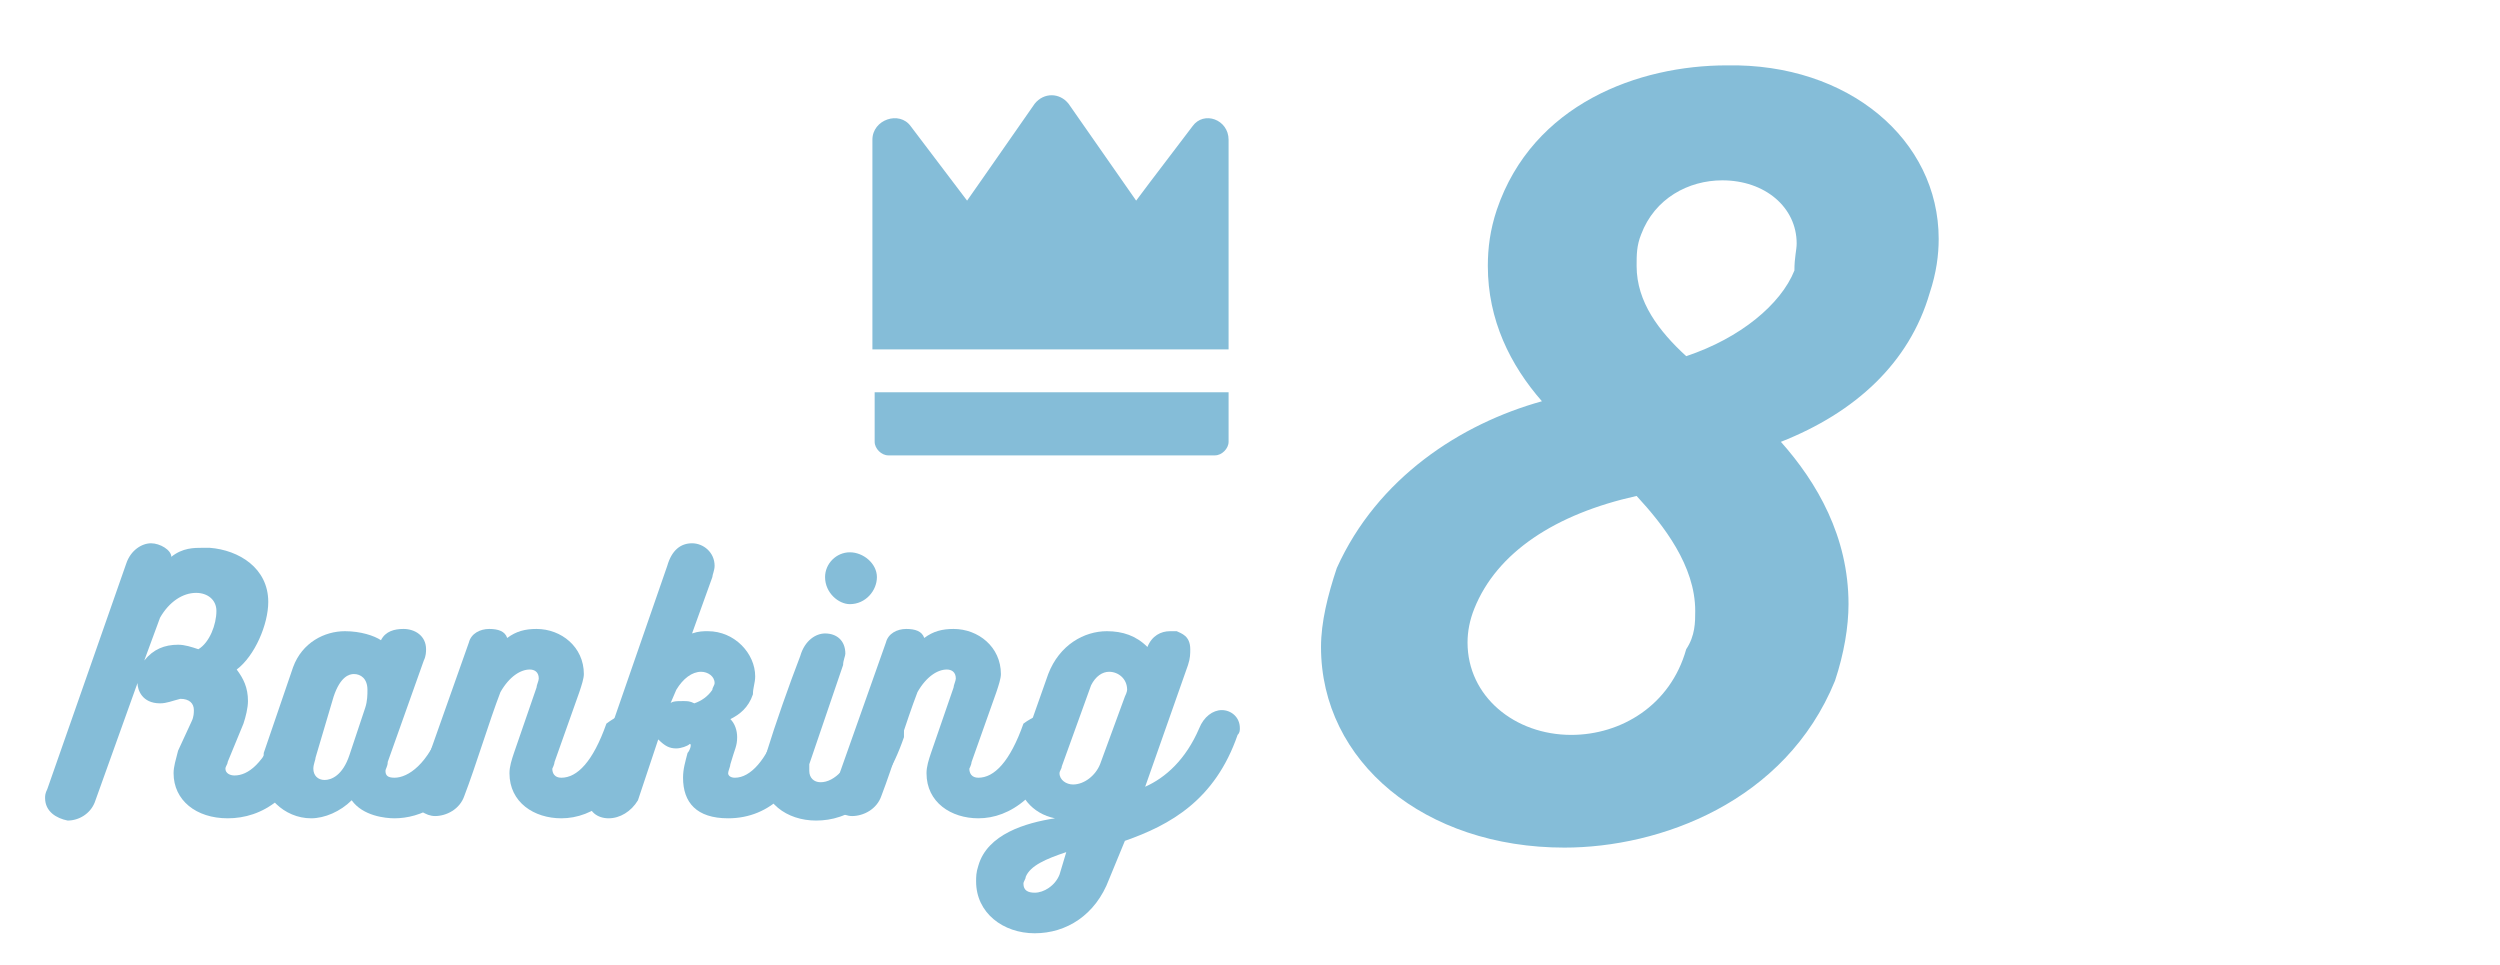
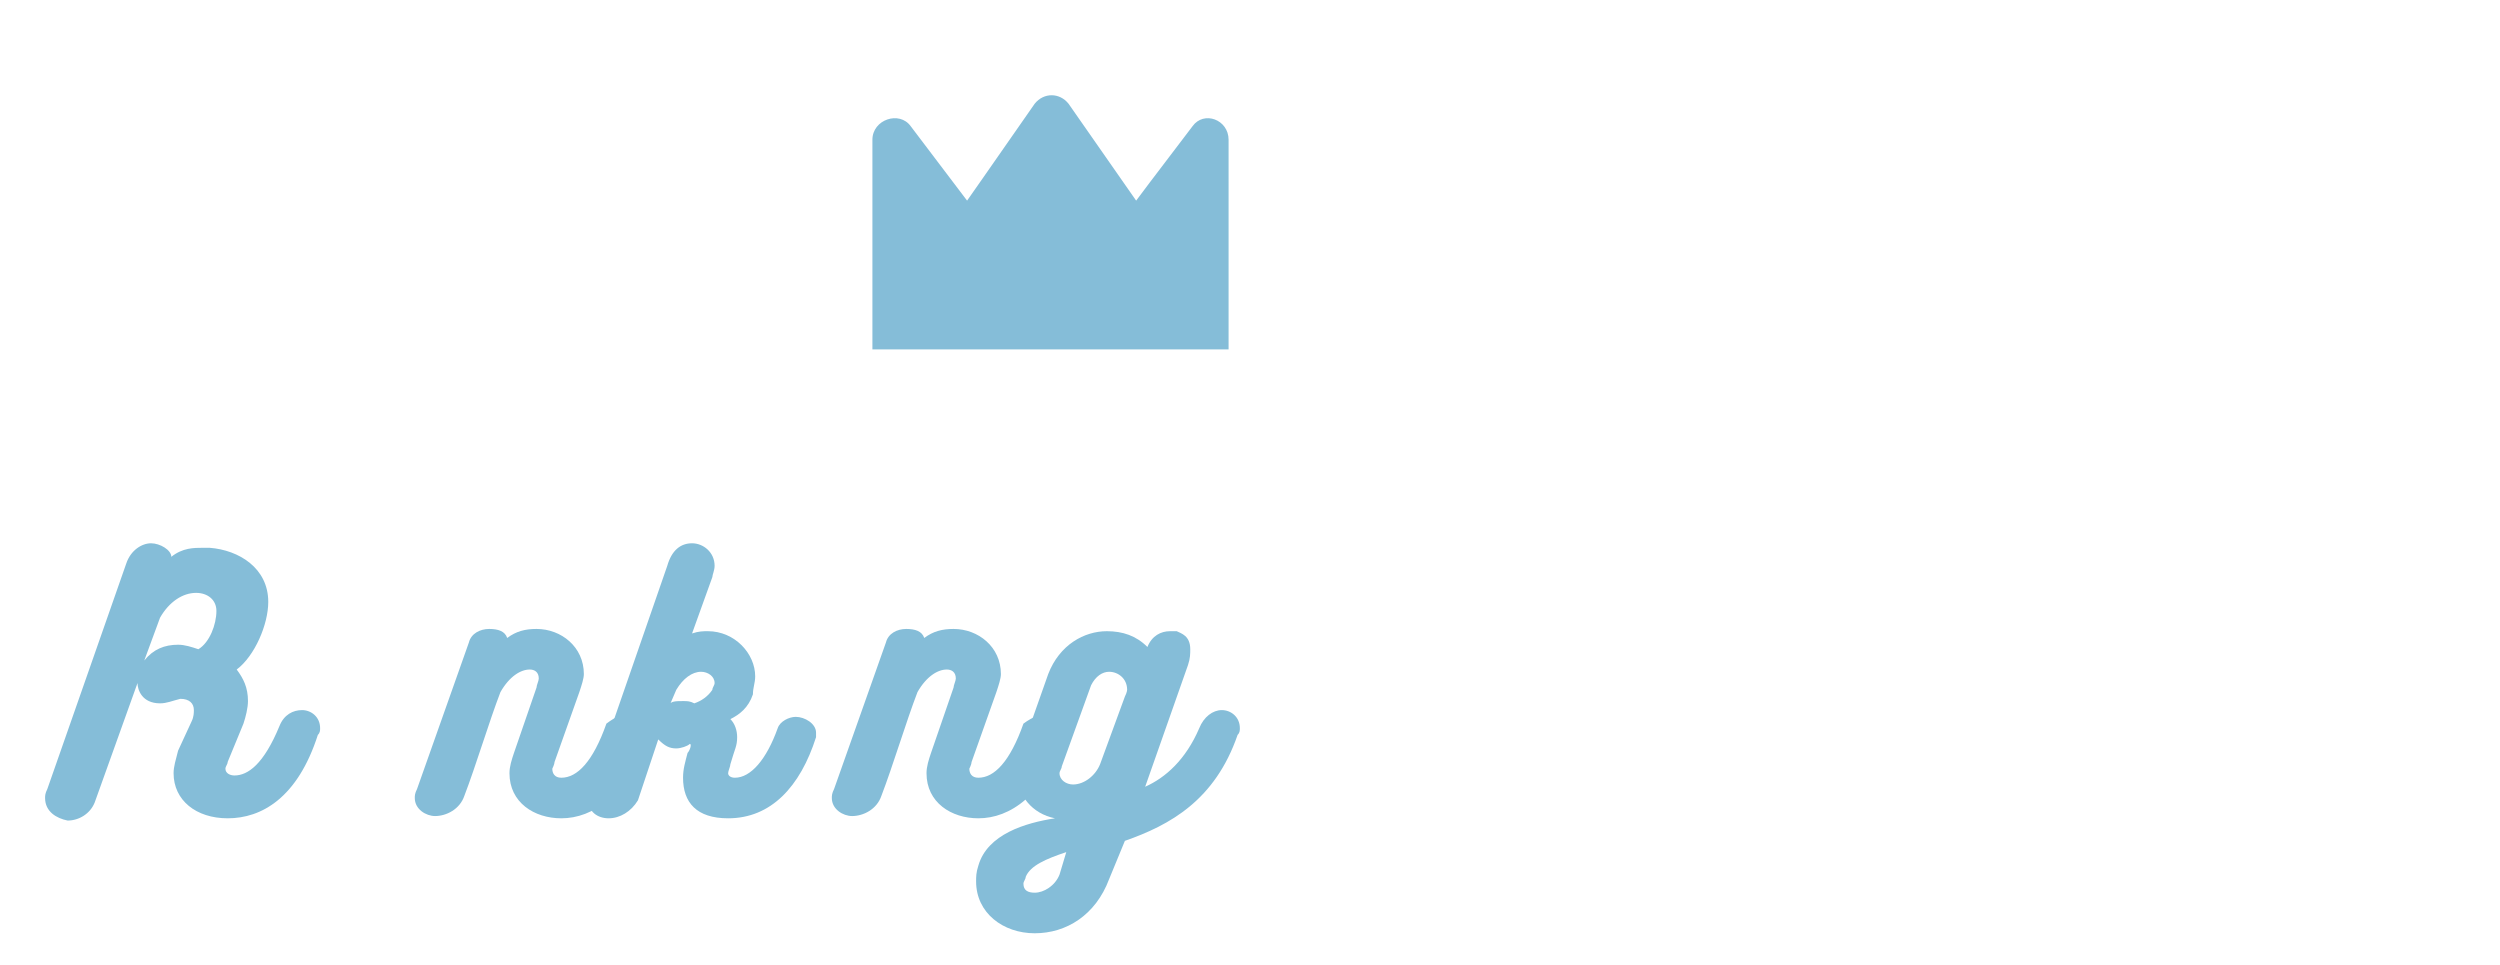
<svg xmlns="http://www.w3.org/2000/svg" version="1.1" id="レイヤー_1" x="0px" y="0px" viewBox="0 0 110.9 42.8" style="enable-background:new 0 0 110.9 42.8;" xml:space="preserve">
  <style type="text/css">
	.st0{fill:#85BDD8;}
</style>
  <g>
    <g>
      <g>
        <path class="st0" d="M52.9,5.6L51,8.1l-0.6,0.8l-3-4.3c-0.4-0.5-1.1-0.5-1.5,0l-2.3,3.3l-0.7,1l-2.5-3.3     c-0.5-0.7-1.7-0.3-1.7,0.6v9.3h15.8V6.2C54.5,5.3,53.4,4.9,52.9,5.6z" />
-         <path class="st0" d="M38.8,19.6c0,0.3,0.3,0.6,0.6,0.6h14.5c0.3,0,0.6-0.3,0.6-0.6v-2.2H38.8V19.6z" />
      </g>
    </g>
    <g>
-       <path class="st0" d="M86,10.6c0,0.7-0.1,1.5-0.4,2.4c-0.9,3.1-3.3,5.3-6.6,6.6c1.6,1.8,3,4.2,3,7.2c0,1-0.2,2.2-0.6,3.4    c-2.2,5.4-7.8,7.4-12,7.4c-6.2,0-10.8-3.8-10.8-8.9c0-1.1,0.3-2.3,0.7-3.5c1.8-4,5.5-6.4,9.1-7.4c-1.4-1.6-2.4-3.6-2.4-6    c0-0.8,0.1-1.6,0.4-2.5c1.6-4.7,6.3-6.4,10.2-6.4C82,2.8,86,6.2,86,10.6z M75.2,27.1c0-2-1.4-3.8-2.6-5.1c-3.6,0.8-6.2,2.5-7.2,5    c-0.2,0.5-0.3,1-0.3,1.5c0,2.4,2.1,4.1,4.6,4.1c2.2,0,4.4-1.3,5.1-3.8v0C75.2,28.2,75.2,27.6,75.2,27.1z M79.7,10.8    c0-1.6-1.4-2.8-3.3-2.8c-1.5,0-3,0.8-3.6,2.4c-0.2,0.5-0.2,0.9-0.2,1.4c0,1.6,1,2.9,2.2,4c2.4-0.8,4.2-2.3,4.8-3.8v0    C79.6,11.4,79.7,11.1,79.7,10.8z" />
-     </g>
+       </g>
    <g>
      <path class="st0" d="M13.4,31.5c0.4,0,0.8,0.3,0.8,0.8c0,0.1,0,0.2-0.1,0.3c-0.9,2.8-2.5,3.7-4,3.7c-1.4,0-2.4-0.8-2.4-2    c0-0.3,0.1-0.6,0.2-1L8.5,32c0.1-0.2,0.1-0.4,0.1-0.5C8.6,31.2,8.4,31,8,31c-0.4,0.1-0.6,0.2-0.9,0.2c-0.8,0-1-0.6-1-0.9l-1.9,5.3    c-0.2,0.5-0.7,0.8-1.2,0.8C2.5,36.3,2,36,2,35.4c0-0.1,0-0.2,0.1-0.4l3.5-10c0.2-0.6,0.7-0.9,1.1-0.9c0.4,0,0.9,0.3,0.9,0.6    c0.5-0.4,1-0.4,1.4-0.4c0.1,0,0.2,0,0.3,0c1.3,0.1,2.6,0.9,2.6,2.4c0,1-0.6,2.4-1.4,3c0.3,0.4,0.5,0.8,0.5,1.4    c0,0.3-0.1,0.7-0.2,1l-0.7,1.7c0,0.1-0.1,0.2-0.1,0.3c0,0.2,0.2,0.3,0.4,0.3c0.6,0,1.3-0.5,2-2.2C12.6,31.7,13,31.5,13.4,31.5z     M7.9,28.6c0.3,0,0.6,0.1,0.9,0.2c0.5-0.3,0.8-1.1,0.8-1.7c0-0.5-0.4-0.8-0.9-0.8c-0.6,0-1.2,0.4-1.6,1.1l-0.7,1.9    C6.8,28.8,7.3,28.6,7.9,28.6z" />
-       <path class="st0" d="M21.5,32.3c0,0.3-0.2,0.6-0.4,1.1c-0.9,2.3-2.5,2.9-3.6,2.9c-0.4,0-1.4-0.1-1.9-0.8c-0.5,0.5-1.2,0.8-1.8,0.8    c-1.2,0-2.2-1-2.2-2.1c0-0.3,0.1-0.5,0.1-0.8l1.3-3.8c0.4-1.1,1.4-1.6,2.3-1.6c0.7,0,1.3,0.2,1.6,0.4c0.2-0.4,0.6-0.5,1-0.5    c0.5,0,1,0.3,1,0.9c0,0.1,0,0.3-0.1,0.5l-1.6,4.5c0,0.2-0.1,0.3-0.1,0.4c0,0.2,0.1,0.3,0.4,0.3c0.6,0,1.5-0.6,2.1-2.3    c0.2-0.5,0.6-0.8,1-0.8C21.2,31.6,21.5,31.8,21.5,32.3z M16.3,30.6c0-0.5-0.3-0.7-0.6-0.7c-0.2,0-0.6,0.1-0.9,1L14,33.6    c0,0.1-0.1,0.3-0.1,0.5c0,0.3,0.2,0.5,0.5,0.5c0.3,0,0.8-0.2,1.1-1.1l0.7-2.1C16.3,31.1,16.3,30.8,16.3,30.6z" />
      <path class="st0" d="M28.1,31.6c0.4,0,0.8,0.2,0.8,0.7c0,0.1,0,0.2-0.1,0.3c-1,2.7-2.5,3.7-3.9,3.7c-1.2,0-2.3-0.7-2.3-2    c0-0.3,0.1-0.6,0.2-0.9l1-2.9c0-0.1,0.1-0.3,0.1-0.4c0-0.3-0.2-0.4-0.4-0.4c-0.4,0-0.9,0.3-1.3,1c-0.5,1.3-1.1,3.3-1.6,4.6    c-0.2,0.6-0.8,0.9-1.3,0.9c-0.4,0-0.9-0.3-0.9-0.8c0-0.1,0-0.2,0.1-0.4l2.3-6.5c0.1-0.4,0.5-0.6,0.9-0.6c0.4,0,0.7,0.1,0.8,0.4    c0.4-0.3,0.8-0.4,1.3-0.4c1.1,0,2.1,0.8,2.1,2c0,0.2-0.1,0.5-0.2,0.8l-1.1,3.1c0,0.1-0.1,0.3-0.1,0.3c0,0.2,0.1,0.4,0.4,0.4    c0.7,0,1.4-0.7,2-2.4C27.3,31.8,27.7,31.6,28.1,31.6z" />
      <path class="st0" d="M35.3,31.8c0.4,0,0.9,0.3,0.9,0.7c0,0.1,0,0.1,0,0.2c-0.7,2.2-2,3.6-3.9,3.6c-1.4,0-2-0.7-2-1.8    c0-0.4,0.1-0.7,0.2-1.1c0.1-0.1,0.2-0.4,0.1-0.4c-0.1,0.1-0.4,0.2-0.6,0.2c-0.3,0-0.5-0.1-0.8-0.4l-0.9,2.7    C28,36,27.5,36.3,27,36.3c-0.5,0-0.9-0.3-0.9-0.8c0-0.1,0-0.2,0-0.3l3.5-10.1c0.2-0.7,0.6-1,1.1-1c0.5,0,1,0.4,1,1    c0,0.2-0.1,0.4-0.1,0.5l-0.9,2.5c0.3-0.1,0.5-0.1,0.7-0.1c1.2,0,2.1,1,2.1,2c0,0.3-0.1,0.5-0.1,0.8c-0.2,0.6-0.6,0.9-1,1.1    c0.2,0.2,0.3,0.5,0.3,0.8c0,0.4-0.1,0.5-0.3,1.2c0,0.1-0.1,0.3-0.1,0.4c0,0.1,0.1,0.2,0.3,0.2c0.7,0,1.4-0.8,1.9-2.2    C34.6,32,35,31.8,35.3,31.8z M30.3,31.1c0.2,0,0.3,0,0.5,0.1c0.3-0.1,0.6-0.3,0.8-0.6c0-0.1,0.1-0.2,0.1-0.3    c0-0.3-0.3-0.5-0.6-0.5c-0.4,0-0.8,0.3-1.1,0.8l-0.3,0.7C29.7,31.1,30,31.1,30.3,31.1z" />
-       <path class="st0" d="M35.9,34.2c0,0.3,0.2,0.5,0.5,0.5c0.6,0,1.3-0.6,2-2.4c0.2-0.4,0.5-0.6,0.9-0.6c0.4,0,0.8,0.3,0.8,0.7    c0,0.1,0,0.2,0,0.3c-1,2.9-2.5,3.7-3.9,3.7c-1.3,0-2.4-0.8-2.4-2.1c0-0.2,0.1-0.6,0.2-0.9c0.4-1.3,1-3,1.5-4.3    c0.2-0.7,0.7-1,1.1-1c0.5,0,0.9,0.3,0.9,0.9c0,0.1-0.1,0.3-0.1,0.5l-1.5,4.4C35.9,34,35.9,34.1,35.9,34.2z M36.6,25.6    c0-0.6,0.5-1.1,1.1-1.1c0.6,0,1.2,0.5,1.2,1.1c0,0.6-0.5,1.2-1.2,1.2C37.2,26.8,36.6,26.3,36.6,25.6z" />
      <path class="st0" d="M46.6,31.6c0.4,0,0.8,0.2,0.8,0.7c0,0.1,0,0.2-0.1,0.3c-1,2.7-2.5,3.7-3.9,3.7c-1.2,0-2.3-0.7-2.3-2    c0-0.3,0.1-0.6,0.2-0.9l1-2.9c0-0.1,0.1-0.3,0.1-0.4c0-0.3-0.2-0.4-0.4-0.4c-0.4,0-0.9,0.3-1.3,1c-0.5,1.3-1.1,3.3-1.6,4.6    c-0.2,0.6-0.8,0.9-1.3,0.9c-0.4,0-0.9-0.3-0.9-0.8c0-0.1,0-0.2,0.1-0.4l2.3-6.5c0.1-0.4,0.5-0.6,0.9-0.6c0.4,0,0.7,0.1,0.8,0.4    c0.4-0.3,0.8-0.4,1.3-0.4c1.1,0,2.1,0.8,2.1,2c0,0.2-0.1,0.5-0.2,0.8l-1.1,3.1c0,0.1-0.1,0.3-0.1,0.3c0,0.2,0.1,0.4,0.4,0.4    c0.7,0,1.4-0.7,2-2.4C45.8,31.8,46.3,31.6,46.6,31.6z" />
      <path class="st0" d="M53.2,32.3c0.2-0.5,0.6-0.8,1-0.8c0.4,0,0.8,0.3,0.8,0.8c0,0.1,0,0.2-0.1,0.3c-1,2.9-3,4-5,4.7L49.2,39    c-0.6,1.6-1.9,2.4-3.3,2.4c-1.4,0-2.6-0.9-2.6-2.3c0-0.2,0-0.4,0.1-0.7c0.4-1.4,2.1-1.9,3.4-2.1c-1-0.2-1.7-1-1.7-2.1    c0-0.3,0.1-0.6,0.2-0.9l1.2-3.4c0.5-1.3,1.6-1.9,2.6-1.9c0.7,0,1.3,0.2,1.8,0.7c0.2-0.5,0.6-0.7,1-0.7c0.1,0,0.2,0,0.3,0    c0.2,0.1,0.6,0.2,0.6,0.8c0,0.2,0,0.4-0.1,0.7l-1.9,5.4C51.7,34.5,52.6,33.7,53.2,32.3z M45.5,38.9c0,0.1-0.1,0.2-0.1,0.3    c0,0.3,0.2,0.4,0.5,0.4c0.4,0,0.9-0.3,1.1-0.8l0.3-1C46.4,38.1,45.7,38.4,45.5,38.9z M50,30.6c0-0.5-0.4-0.8-0.8-0.8    c-0.3,0-0.6,0.2-0.8,0.6l-1.3,3.6c0,0.1-0.1,0.2-0.1,0.3c0,0.3,0.3,0.5,0.6,0.5c0.5,0,1-0.4,1.2-0.9l1.1-3    C50,30.7,50,30.6,50,30.6z" />
    </g>
  </g>
</svg>